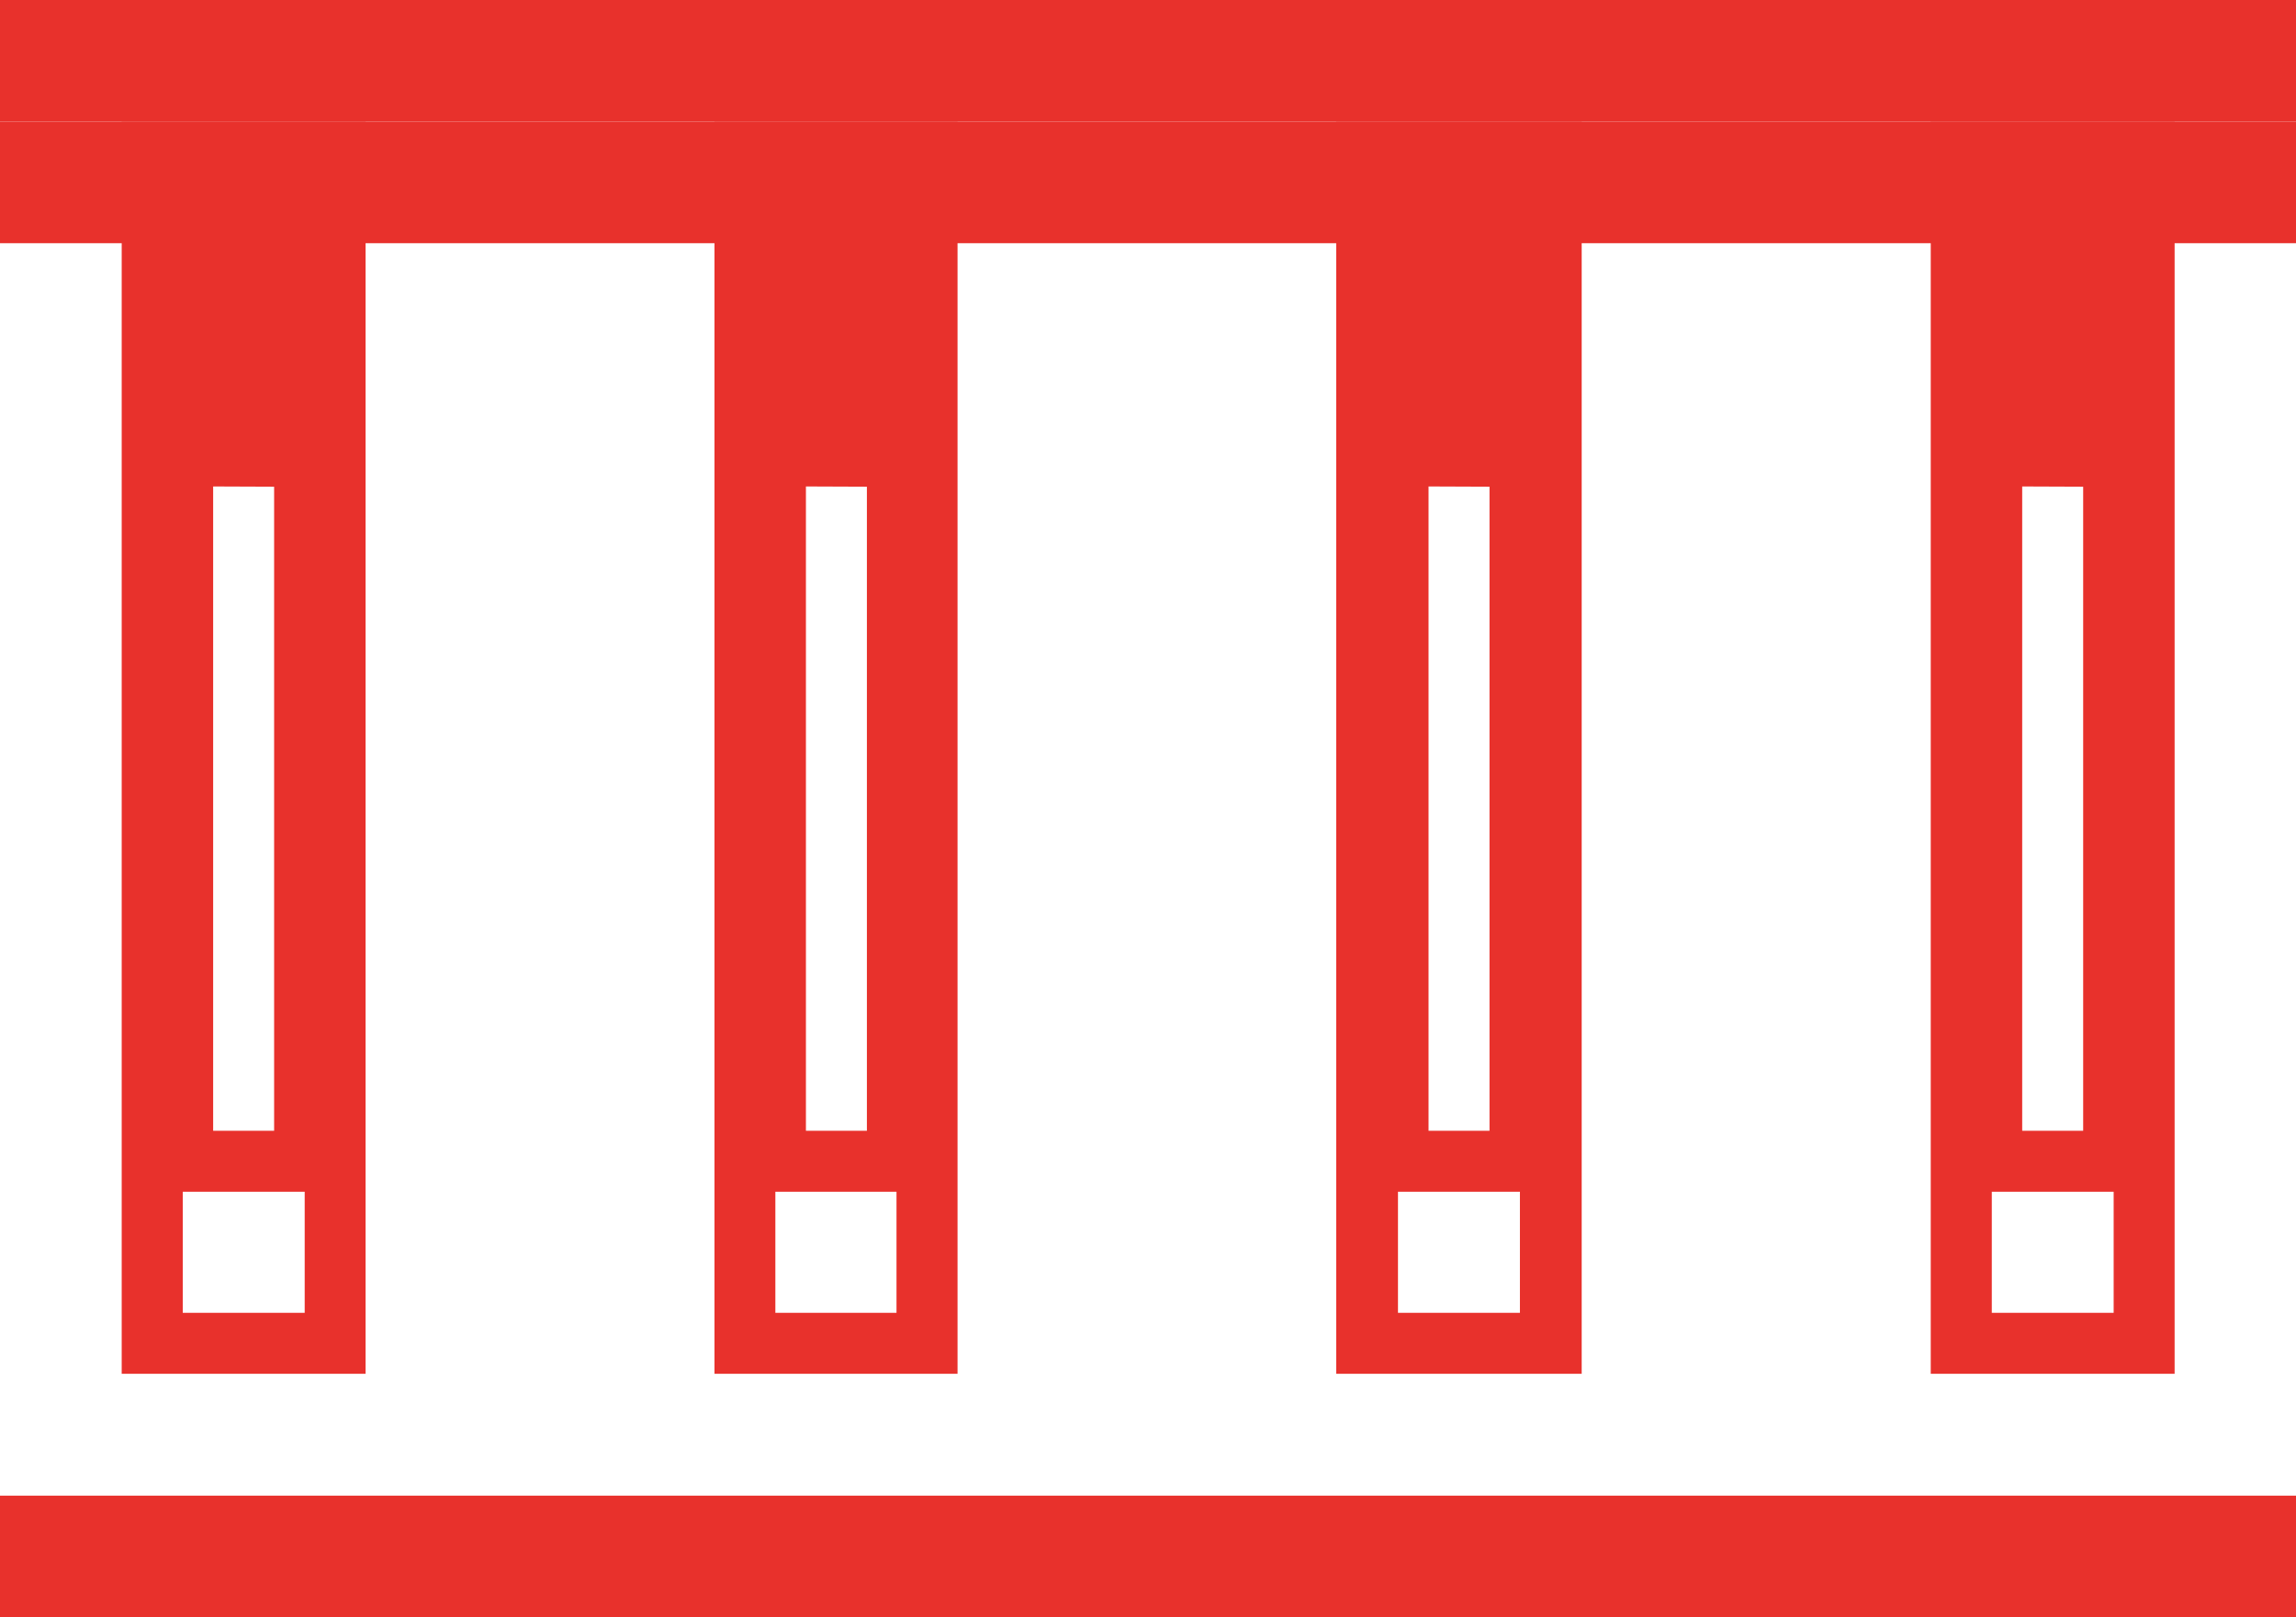
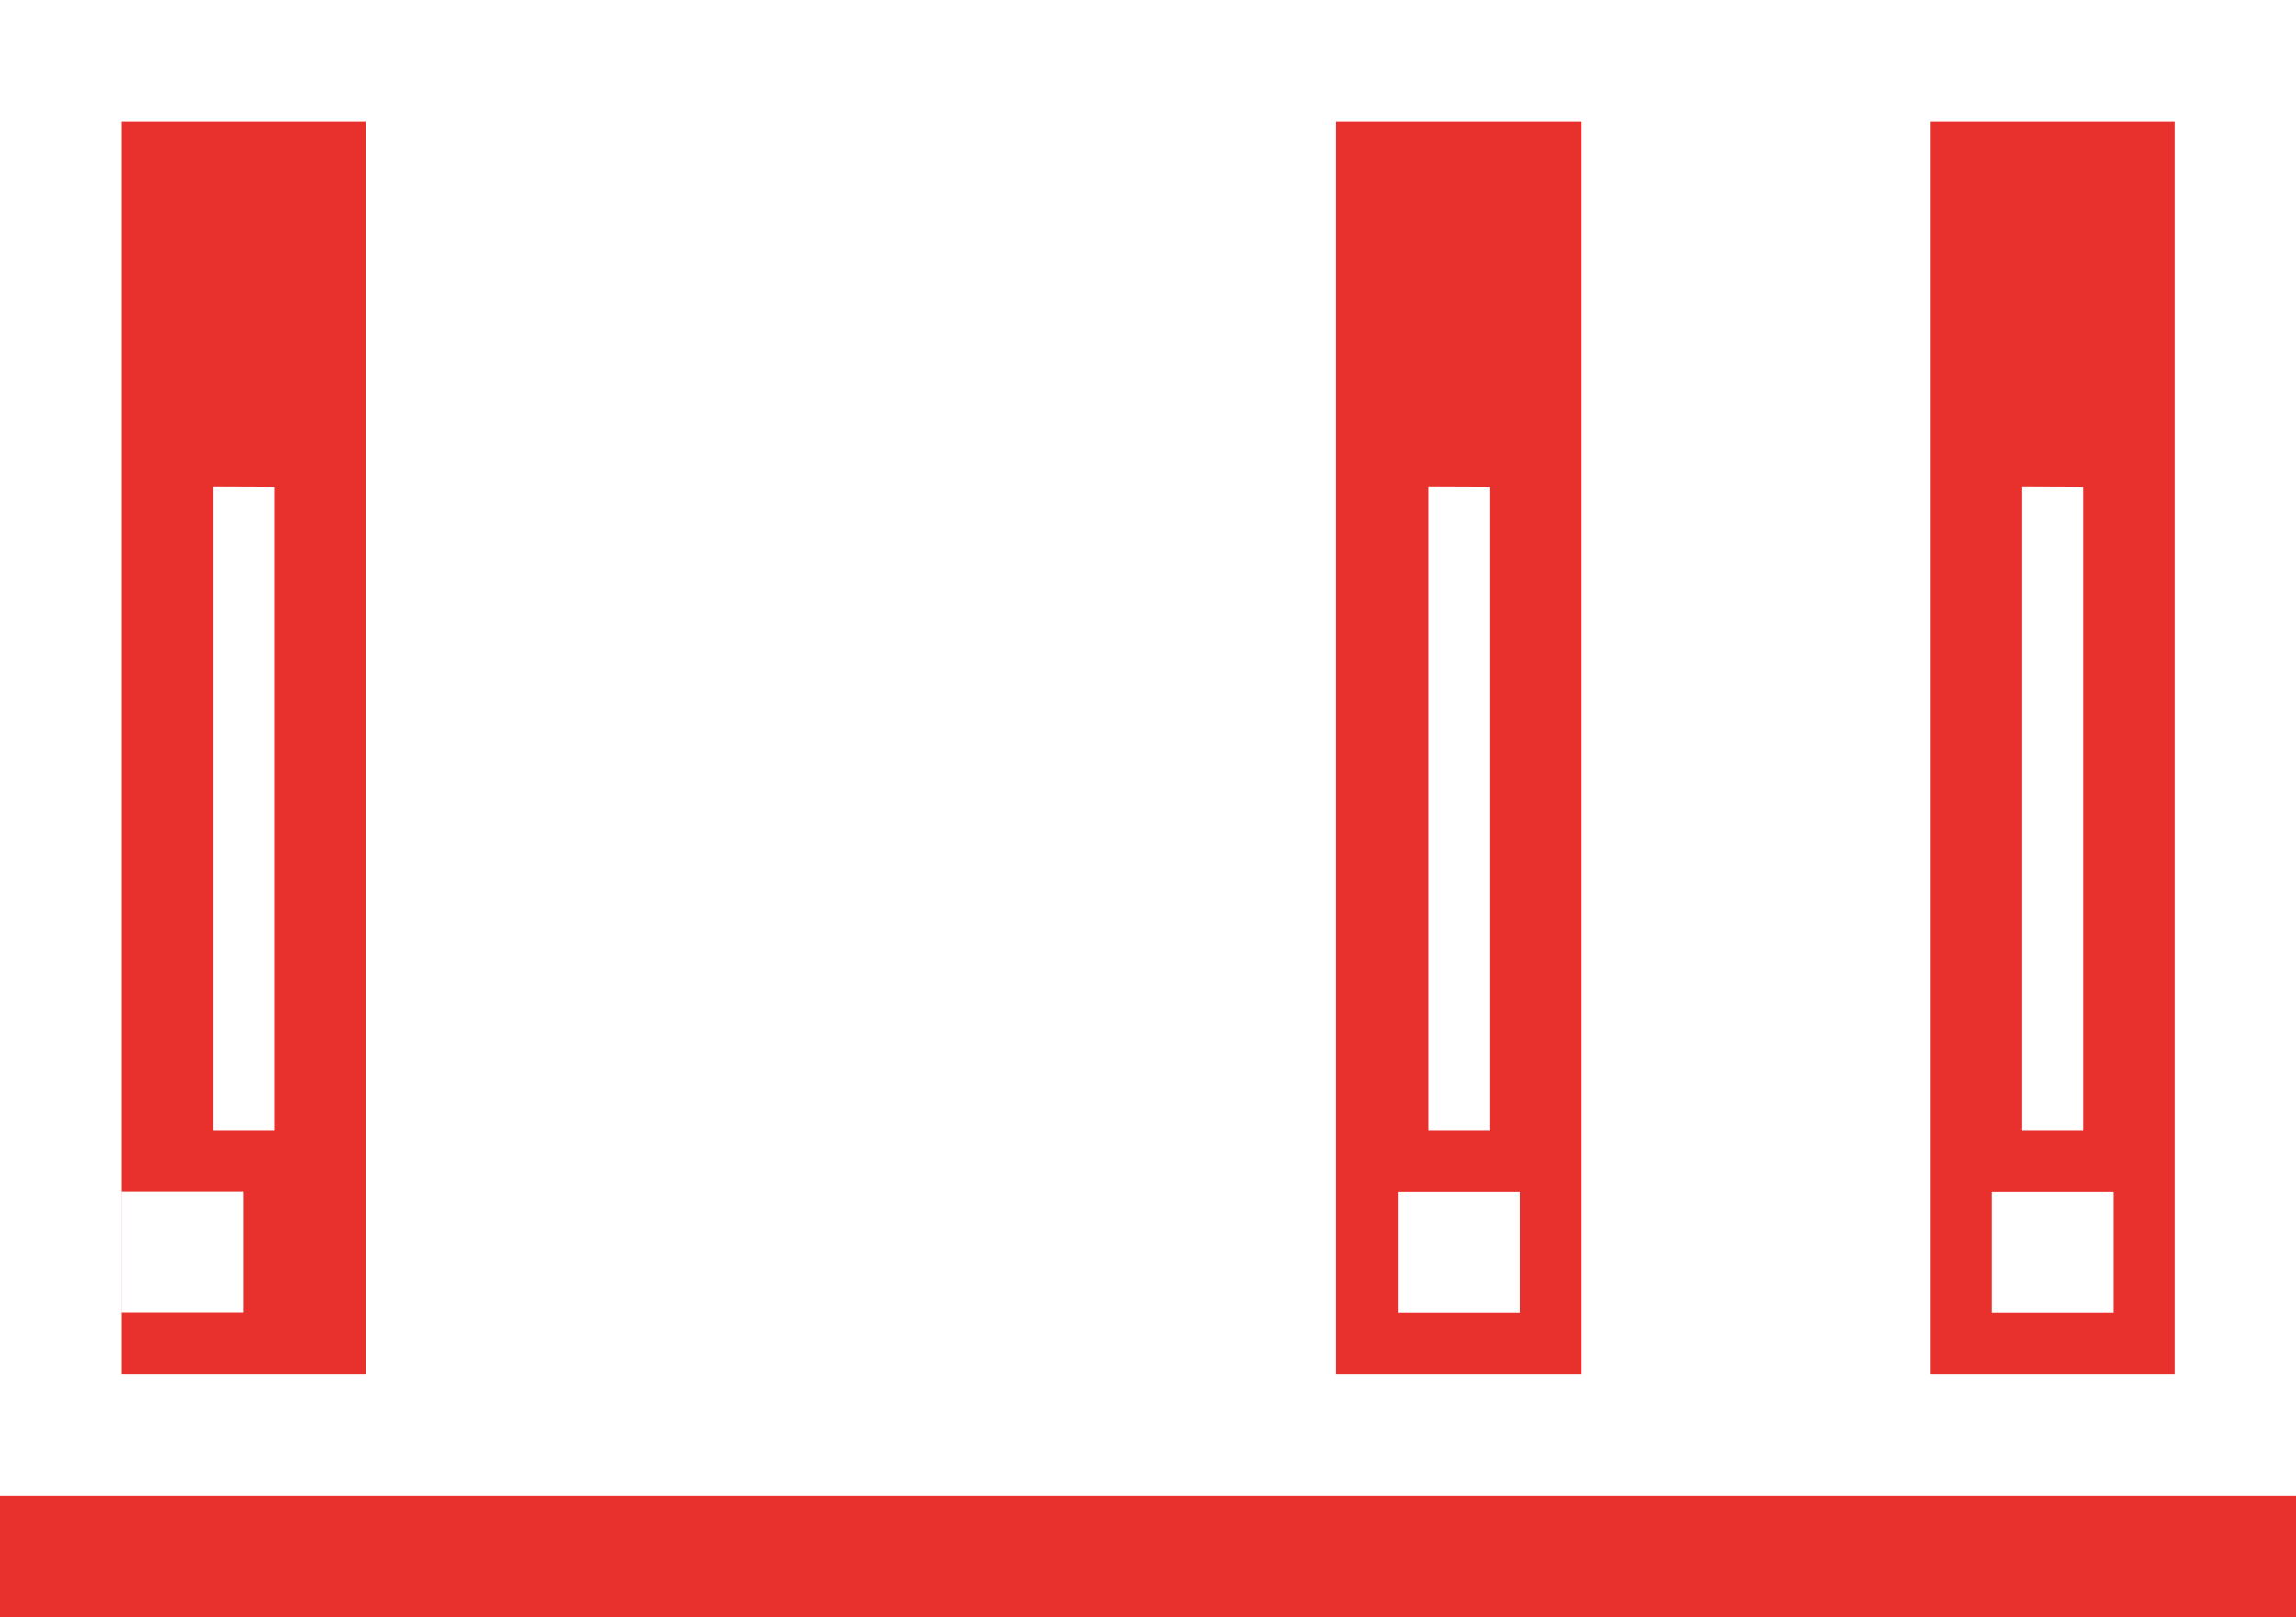
<svg xmlns="http://www.w3.org/2000/svg" width="28.62" height="20.164" viewBox="0 0 28.62 20.164">
  <g id="崇法楼" transform="translate(-915.464 -328.035)">
    <g id="组_602" data-name="组 602">
      <g id="组_601" data-name="组 601">
        <rect id="矩形_29" data-name="矩形 29" width="28.62" height="1.516" transform="translate(915.464 346.682)" fill="#e8312c" />
      </g>
    </g>
    <g id="组_604" data-name="组 604">
      <g id="组_603" data-name="组 603">
-         <rect id="矩形_30" data-name="矩形 30" width="28.62" height="1.516" transform="translate(915.464 328.035)" fill="#e8312c" />
-       </g>
+         </g>
    </g>
-     <path id="路径_501" data-name="路径 501" d="M916.981,329.553v15.61h3.04v-15.61Zm1.9,4.55v8.03h-.76V334.1Zm.381,10.3h-1.52v-1.51h1.52Z" fill="#e8312c" />
-     <path id="路径_502" data-name="路径 502" d="M924.37,329.553v15.61h3.03v-15.61Zm1.9,4.55v8.03h-.76V334.1Zm.369,10.3h-1.51v-1.51h1.51Z" fill="#e8312c" />
+     <path id="路径_501" data-name="路径 501" d="M916.981,329.553v15.61h3.04v-15.61Zm1.9,4.55v8.03h-.76V334.1m.381,10.3h-1.52v-1.51h1.52Z" fill="#e8312c" />
    <path id="路径_503" data-name="路径 503" d="M932.12,329.553v15.61h3.06v-15.61Zm1.911,4.55v8.03h-.76V334.1Zm.379,10.3h-1.52v-1.51h1.52Z" fill="#e8312c" />
    <path id="路径_504" data-name="路径 504" d="M939.531,329.553v15.61h3.04v-15.61Zm1.9,4.55v8.03h-.76V334.1Zm.38,10.3h-1.519v-1.51h1.519Z" fill="#e8312c" />
-     <rect id="矩形_31" data-name="矩形 31" width="28.62" height="1.516" transform="translate(915.464 329.551)" fill="#e8312c" />
    <rect id="矩形_32" data-name="矩形 32" width="1.52" height="1.51" transform="translate(917.741 342.893)" fill="none" />
    <rect id="矩形_33" data-name="矩形 33" width="1.52" height="1.51" transform="translate(932.89 342.893)" fill="none" />
    <rect id="矩形_34" data-name="矩形 34" width="1.51" height="1.51" transform="translate(925.13 342.893)" fill="none" />
    <rect id="矩形_35" data-name="矩形 35" width="0.76" height="8.03" transform="translate(918.12 334.103)" fill="none" />
    <rect id="矩形_36" data-name="矩形 36" width="0.76" height="8.03" transform="translate(933.271 334.103)" fill="none" />
    <rect id="矩形_37" data-name="矩形 37" width="0.76" height="8.03" transform="translate(925.511 334.103)" fill="none" />
-     <rect id="矩形_38" data-name="矩形 38" width="0.76" height="8.03" transform="translate(940.67 334.103)" fill="none" />
  </g>
</svg>